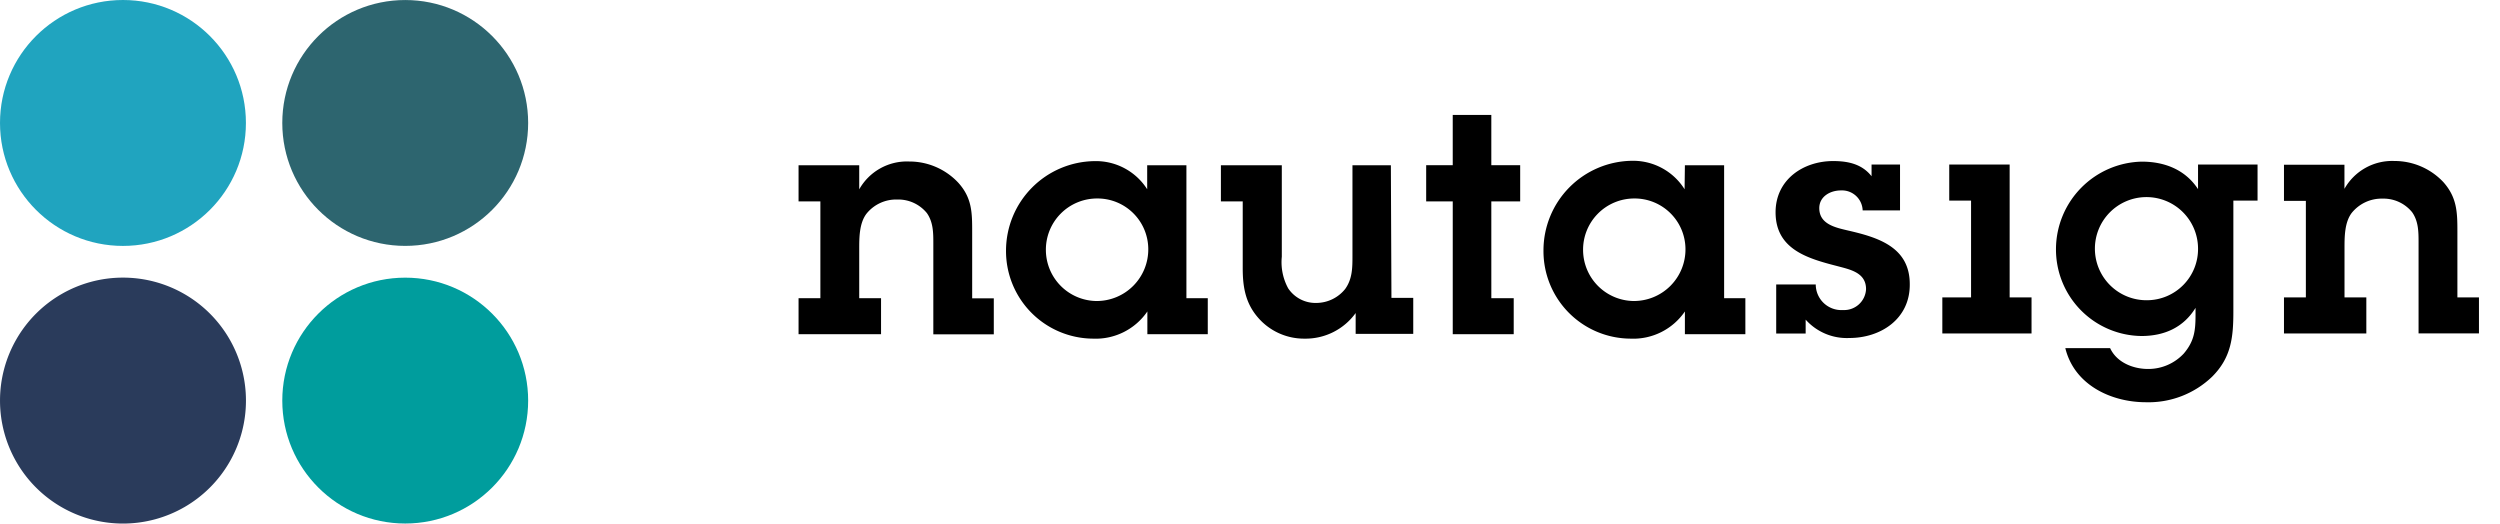
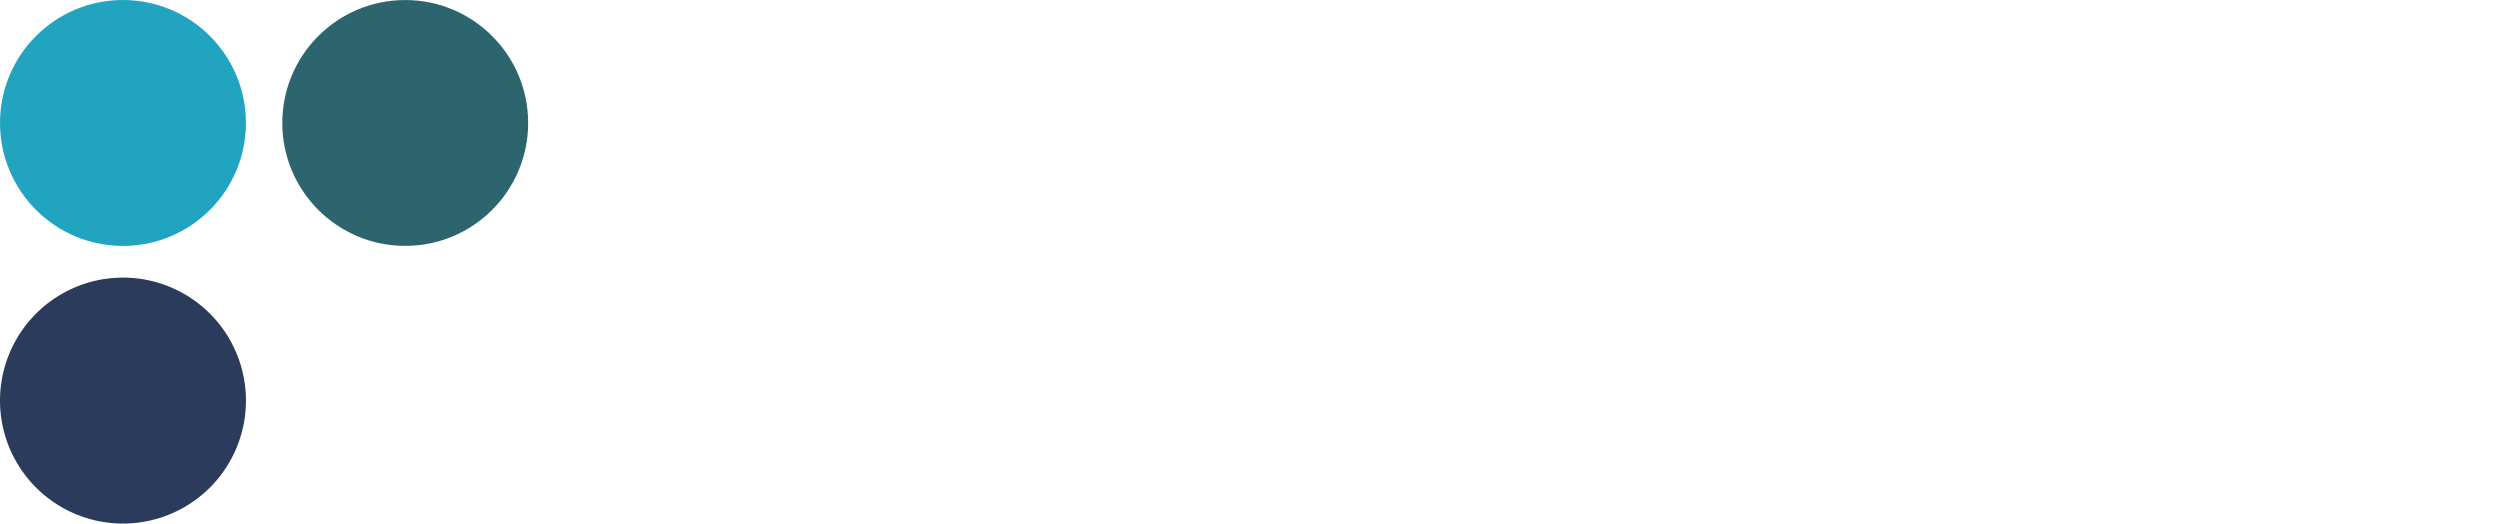
<svg xmlns="http://www.w3.org/2000/svg" width="191" height="40">
  <g fill-rule="nonzero" fill="none">
    <g fill="#000">
-       <path d="M74.274 17.727c0-1.467 0-2.611-1.086-3.794a5.114 5.114 0 00-3.725-1.594 4.175 4.175 0 00-3.818 2.127v-1.838H61.01v2.757h1.667v7.397H61.01v2.752h6.302v-2.752h-1.667v-3.75c0-.87 0-1.98.557-2.708a2.904 2.904 0 012.342-1.08 2.816 2.816 0 012.273 1.04c.489.7.489 1.52.489 2.323V25.544h4.62v-2.752h-1.652v-5.065zM167.93 14.451c-.978-1.496-2.562-2.102-4.302-2.102a6.703 6.703 0 00-6.551 6.649 6.61 6.61 0 006.531 6.673c1.74 0 3.212-.65 4.131-2.151v.489c0 1.207-.073 2.029-.894 2.997a3.7 3.7 0 01-2.733 1.183c-1.134 0-2.39-.489-2.9-1.594h-3.422c.68 2.801 3.481 4.136 6.165 4.136a7.01 7.01 0 005.055-1.955c1.467-1.467 1.619-3.022 1.619-5.002v-8.448h1.848V12.57h-4.547v1.882zm-3.911 8.487a3.94 3.94 0 113.911-3.994 3.911 3.911 0 01-3.892 3.994h-.02zM106.262 12.628h-2.934V19.54c0 .895 0 1.765-.557 2.538a2.836 2.836 0 01-2.176 1.066 2.513 2.513 0 01-2.175-1.11 4.17 4.17 0 01-.49-2.42v-6.986h-4.653v2.757h1.667v5.099c0 1.403.195 2.635 1.139 3.745a4.64 4.64 0 003.579 1.643 4.713 4.713 0 003.91-1.956v1.594h4.4v-2.753h-1.666l-.044-10.13zM113.937 15.385h2.205v-2.762h-2.205V8.78h-2.948v3.843h-2.029v2.762h2.03v10.15h4.658v-2.753h-1.71zM87.645 14.46a4.64 4.64 0 00-4.014-2.15 6.845 6.845 0 00-6.771 6.844 6.688 6.688 0 006.639 6.718 4.781 4.781 0 004.16-2.078v1.74h4.615v-2.752h-1.632V12.628h-2.997v1.833zm-3.911 8.537a3.911 3.911 0 01-3.828-3.843 3.911 3.911 0 013.91-3.99 3.877 3.877 0 013.912 3.844 3.94 3.94 0 01-3.975 3.989h-.02zM141.12 17.595c-.94-.22-2.127-.49-2.127-1.692 0-.895.845-1.354 1.647-1.354a1.58 1.58 0 011.667 1.525h2.855V12.57h-2.175v.895c-.724-.92-1.765-1.16-2.933-1.16-2.298 0-4.4 1.428-4.4 3.912 0 2.83 2.444 3.53 4.712 4.112.978.264 2.2.488 2.2 1.764a1.677 1.677 0 01-1.764 1.594 1.956 1.956 0 01-2.078-1.955h-3.022v3.75h2.25V24.42a4.21 4.21 0 003.334 1.403c2.42 0 4.62-1.467 4.62-4.063.029-2.909-2.46-3.632-4.787-4.165zM187.745 22.723v-5.035c0-1.467-.025-2.611-1.09-3.794a5.119 5.119 0 00-3.721-1.594 4.18 4.18 0 00-3.818 2.127v-1.839h-4.62v2.758h1.672v7.377h-1.672v2.753h6.292v-2.753h-1.667v-3.75c0-.87 0-1.98.552-2.708a2.933 2.933 0 012.347-1.09 2.811 2.811 0 012.268 1.041c.49.7.49 1.52.49 2.317v6.938h4.614v-2.748h-1.647zM153.537 12.569h-4.615v2.757h1.667v7.397h-2.195v2.753h6.815v-2.753h-1.672zM128.702 14.46a4.64 4.64 0 00-4.014-2.175 6.844 6.844 0 00-6.766 6.845 6.683 6.683 0 006.644 6.742 4.776 4.776 0 004.16-2.078v1.74h4.62v-2.752h-1.623V12.628h-2.997l-.024 1.833zm-3.912 8.537a3.911 3.911 0 01-3.842-3.843 3.911 3.911 0 013.91-3.99 3.882 3.882 0 013.912 3.844 3.94 3.94 0 01-3.96 3.989h-.02z" />
-     </g>
+       </g>
    <g>
      <circle fill="#2D656F" cx="30.959" cy="9.394" r="9.392" />
      <path d="M9.396 21.21a9.395 9.395 0 100 18.79 9.395 9.395 0 000-18.79z" fill="#2A3B5B" />
      <circle fill="#20A4BF" cx="9.394" cy="9.394" r="9.394" />
-       <circle fill="#009D9D" cx="30.959" cy="30.605" r="9.392" />
    </g>
  </g>
</svg>